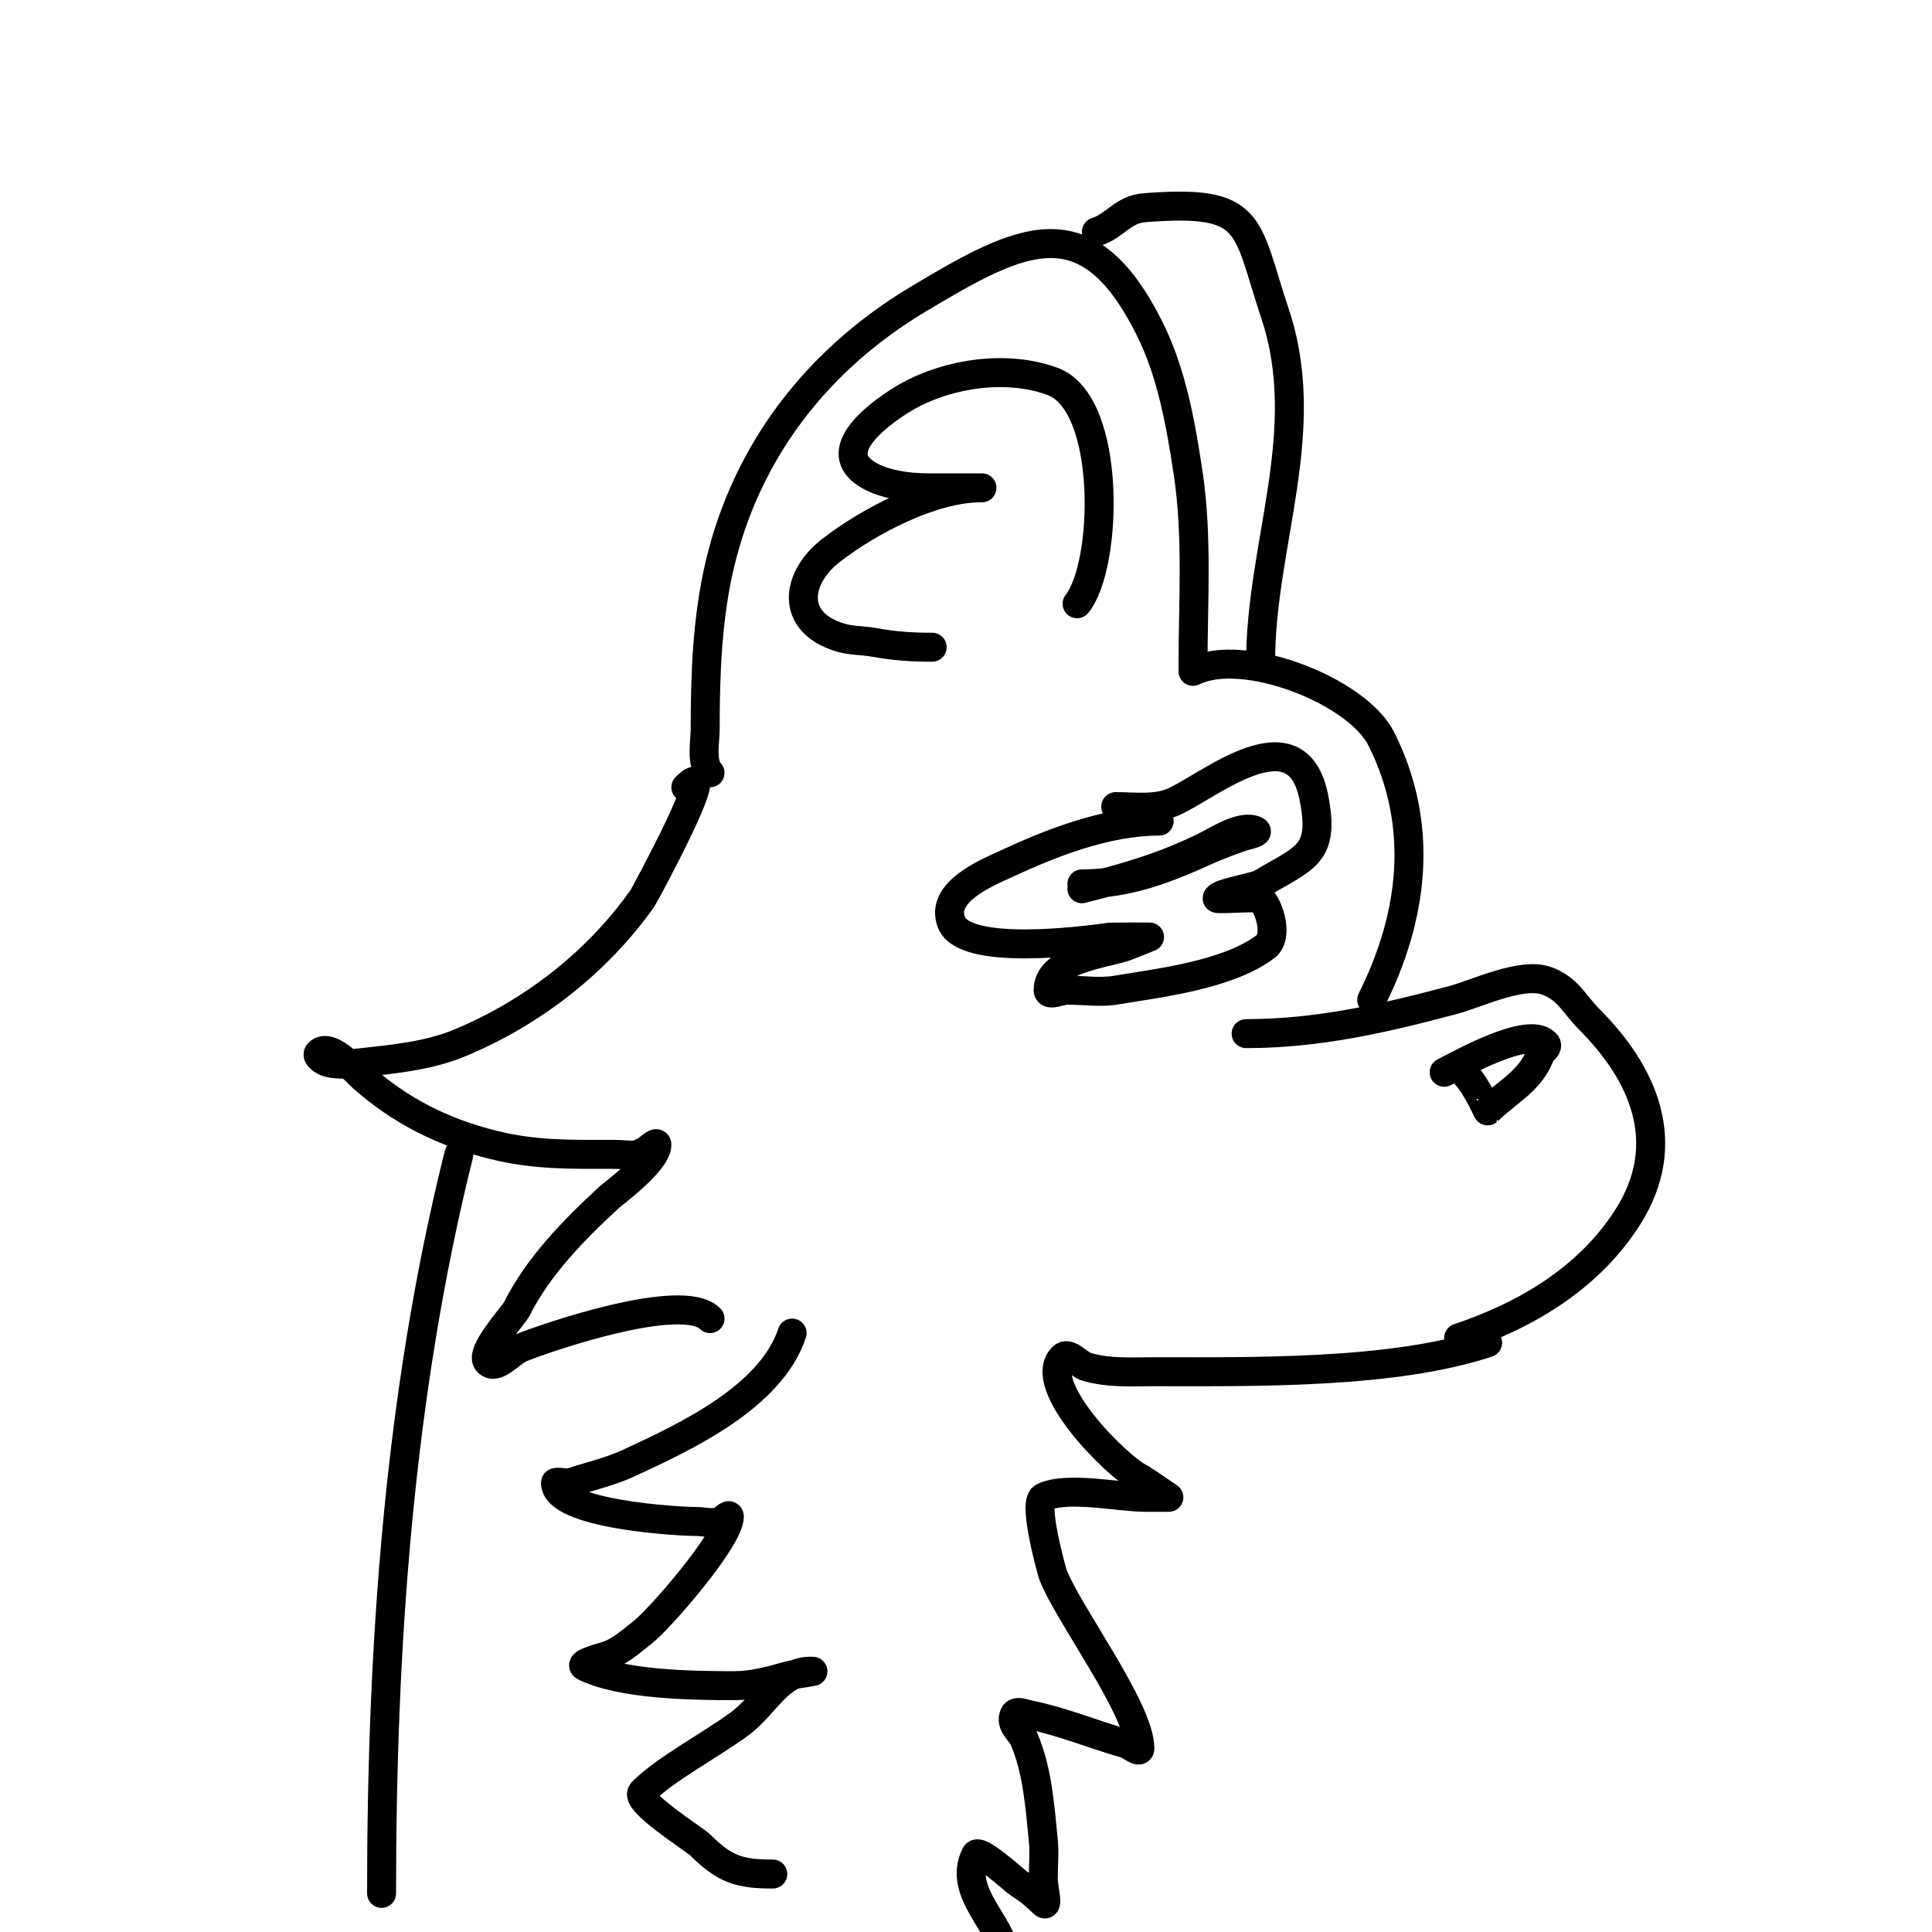
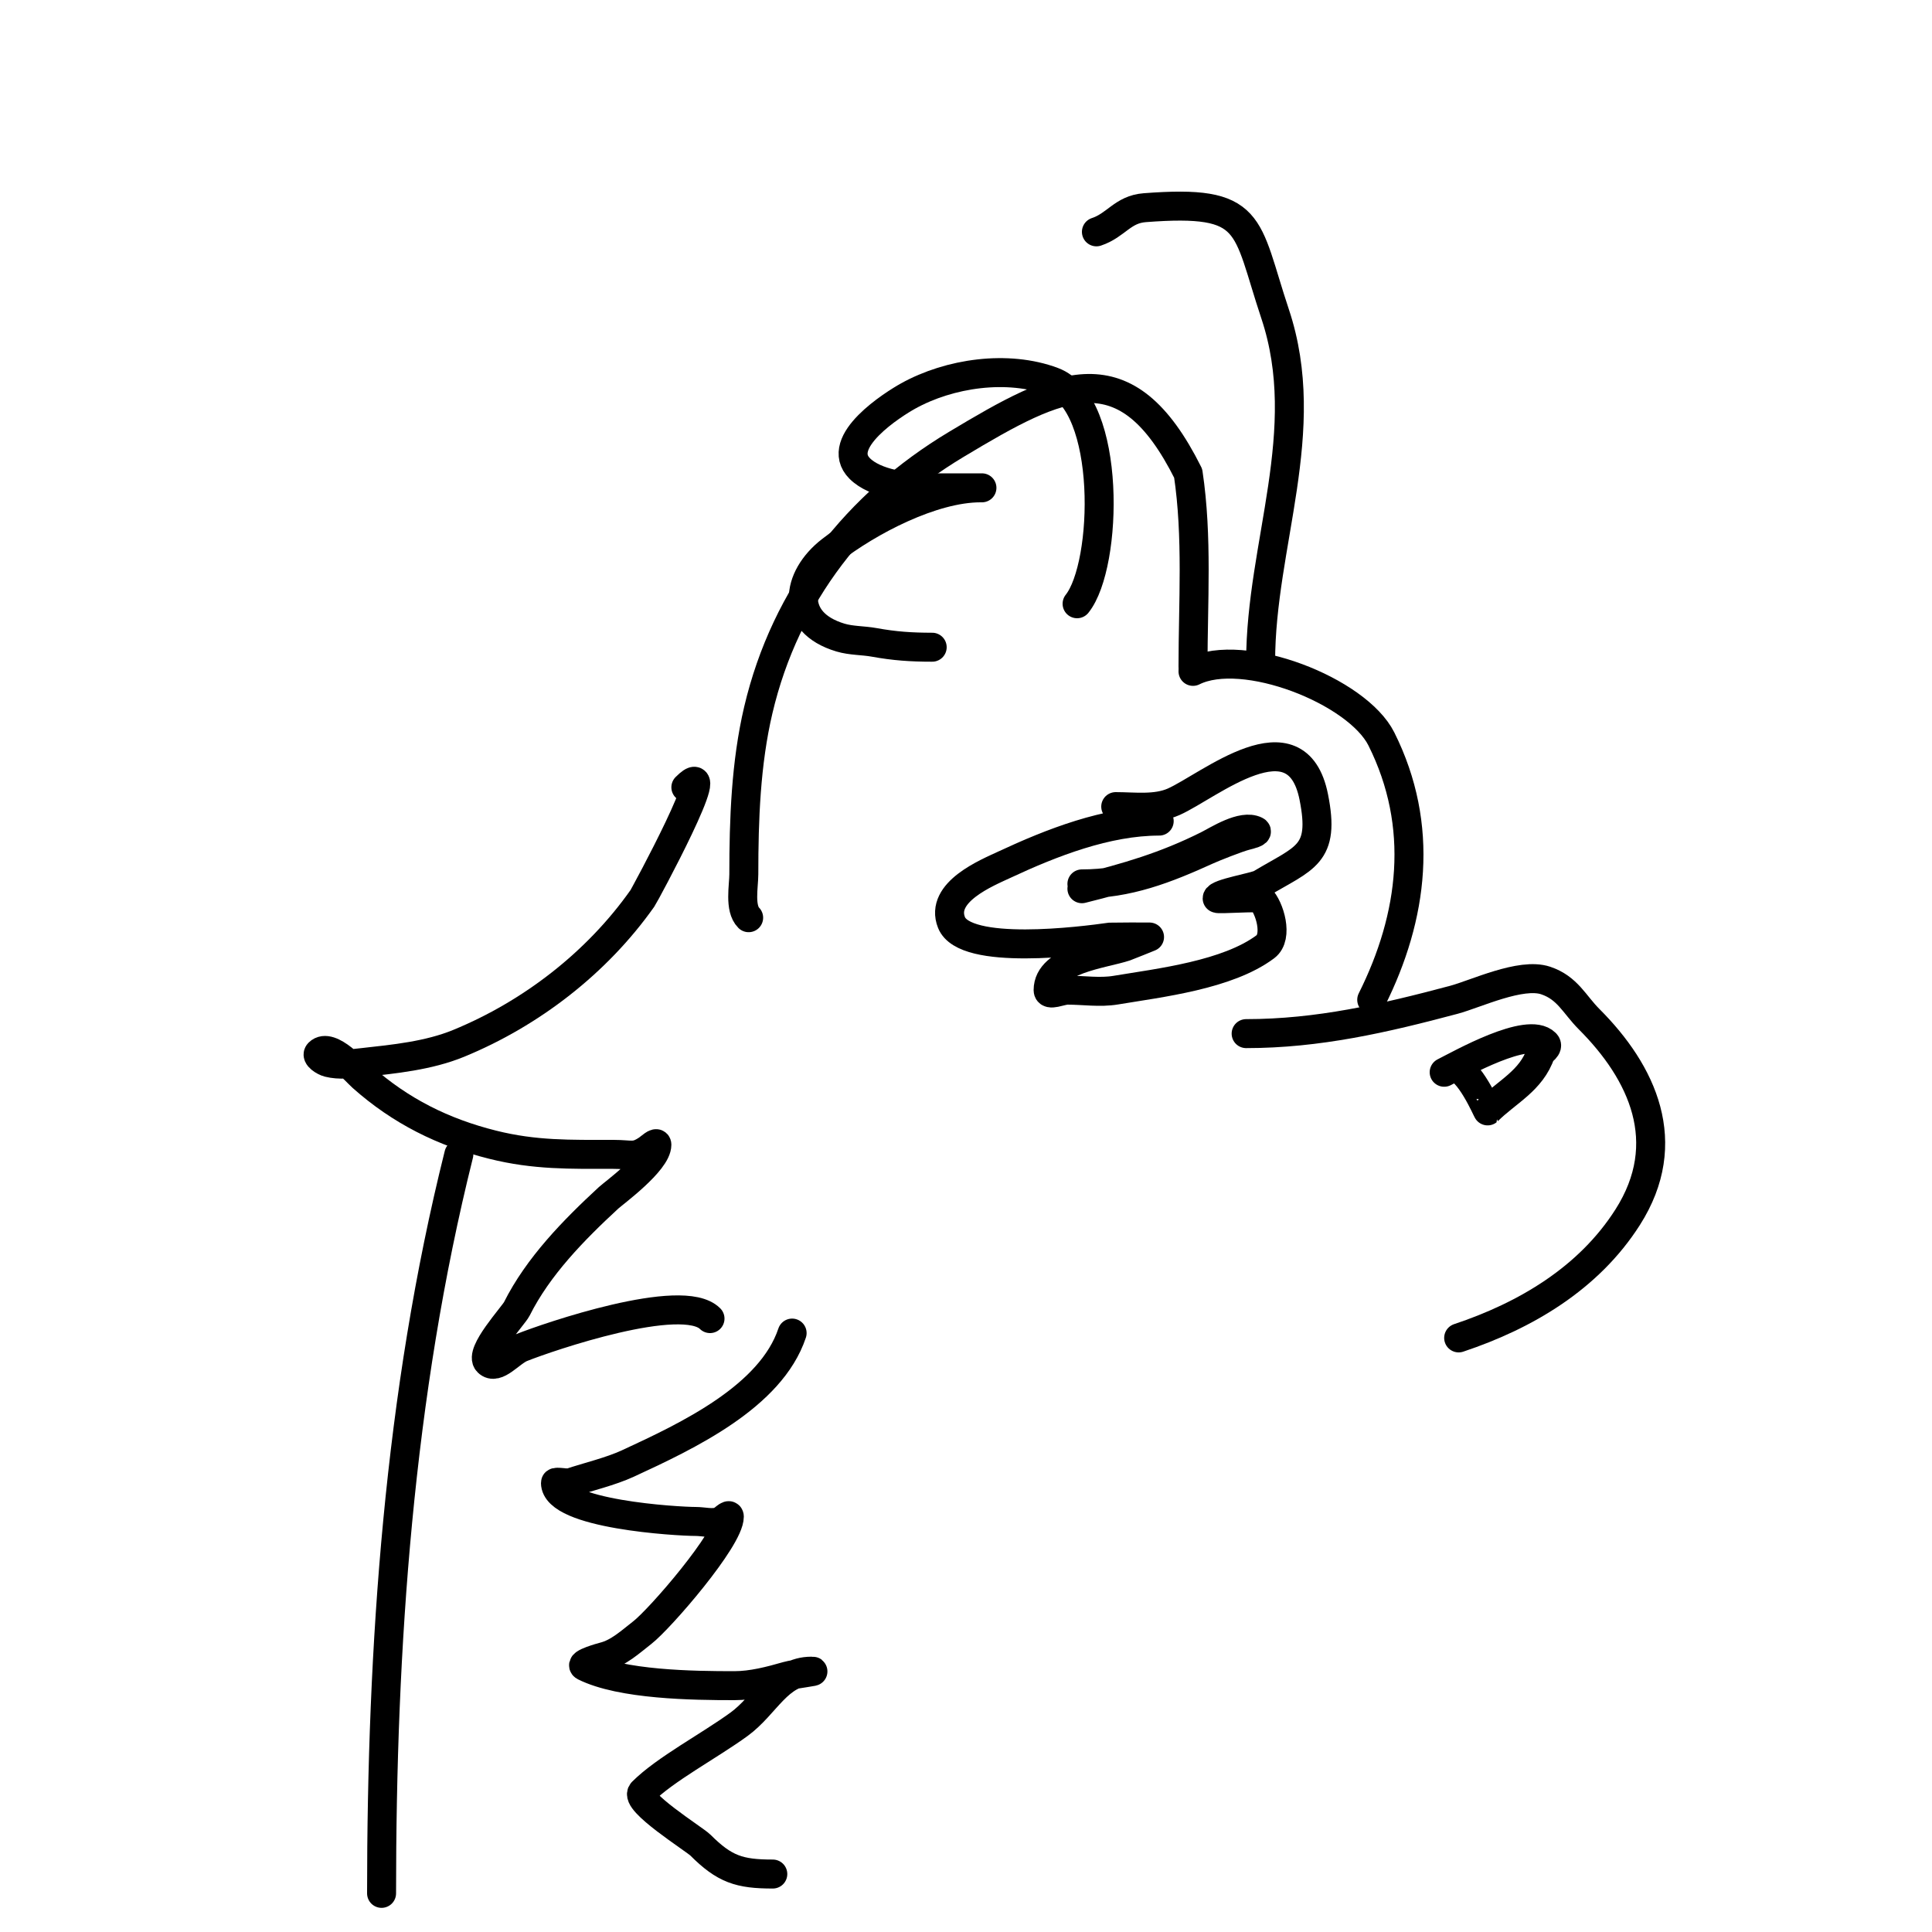
<svg xmlns="http://www.w3.org/2000/svg" viewBox="0 0 400 400" version="1.1">
  <g fill="none" stroke="#000000" stroke-width="6" stroke-linecap="round" stroke-linejoin="round">
-     <path d="M247,138c0,-13.262 0.971,-26.857 -1,-40c-1.517,-10.11 -3.393,-20.785 -8,-30c-12.934,-25.869 -26.359,-18.985 -48,-6c-20.494,12.297 -35.365,31.051 -41,55c-2.591,11.011 -3,22.678 -3,34c0,2.451 -0.944,7.056 1,9" />
+     <path d="M247,138c0,-13.262 0.971,-26.857 -1,-40c-12.934,-25.869 -26.359,-18.985 -48,-6c-20.494,12.297 -35.365,31.051 -41,55c-2.591,11.011 -3,22.678 -3,34c0,2.451 -0.944,7.056 1,9" />
    <path d="M247,139c10.431,-5.215 34.012,4.025 39,14c9.005,18.01 6.627,36.746 -2,54" />
    <path d="M258,214c14.886,0 28.581,-3.155 43,-7c4.504,-1.201 13.869,-5.71 19,-4c4.553,1.518 5.947,4.947 9,8c11.067,11.067 17.833,25.547 8,41c-8.072,12.684 -21.178,20.393 -35,25" />
    <path d="M231,167c3.783,0 8.295,0.647 12,-1c7.266,-3.229 25.471,-18.644 29,-1c2.419,12.095 -1.836,12.501 -11,18c-1.116,0.67 -9,1.95 -9,3c0,0.272 8.623,-0.377 9,0c1.857,1.857 3.711,7.966 1,10c-7.829,5.872 -21.881,7.48 -31,9c-3.288,0.548 -6.667,0 -10,0c-1.333,0 -4,1.333 -4,0c0,-6.352 11.418,-7.473 16,-9c0.349,-0.116 5,-2 5,-2c0,0 -7.794,-0.029 -8,0c-5.978,0.854 -30.222,3.946 -33,-3c-2.521,-6.303 7.371,-10.306 11,-12c9.745,-4.548 21.137,-9 32,-9" />
    <path d="M224,183c9.555,0 17.388,-3.086 26,-7c1.122,-0.51 6.149,-2.537 8,-3c0.723,-0.181 2.667,-0.667 2,-1c-2.786,-1.393 -7.876,1.938 -10,3c-8.759,4.38 -16.588,6.647 -26,9" />
    <path d="M223,125c6.438,-8.048 7.168,-41.437 -5,-46c-9.361,-3.51 -21.409,-1.773 -30,3c-2.923,1.624 -15.502,9.498 -10,15c3.211,3.211 9.989,4 14,4c2,0 4,0 6,0c1.667,0 6.667,0 5,0c-9.957,0 -23.093,6.85 -31,13c-7.198,5.598 -8.601,14.82 2,18c2.258,0.677 4.681,0.578 7,1c4.221,0.767 7.677,1 12,1" />
    <path d="M261,137c0,-24.267 11.081,-47.758 3,-72c-6.238,-18.714 -4.248,-23.75 -27,-22c-4.585,0.353 -5.904,3.635 -10,5" />
    <path d="M300,212" />
    <path d="M299,222c3.355,-1.678 17.363,-9.637 21,-6c0.805,0.805 -0.902,1.707 -1,2c-1.92,5.761 -7.065,8.065 -11,12c-0.055,0.055 -3.901,-9 -7,-9" />
-     <path d="M308,278c-19.473,6.491 -48.452,6 -69,6c-4.843,0 -9.305,0.342 -14,-1c-1.726,-0.493 -3.731,-3.269 -5,-2c-5.702,5.702 11.182,22.591 16,25c0.683,0.342 6,4 6,4c0,0 -3.333,0 -5,0c-5.285,0 -16.198,-2.401 -21,0c-2.242,1.121 1.839,15.581 2,16c3.167,8.234 18,27.837 18,36c0,1.054 -1.986,-0.71 -3,-1c-6.567,-1.876 -13.266,-4.653 -20,-6c-0.981,-0.196 -2.553,-0.894 -3,0c-0.992,1.983 1.418,3.642 2,5c2.816,6.571 3.298,13.984 4,21c0.265,2.653 0,5.333 0,8c0,1.667 1.179,6.179 0,5c-1.509,-1.509 -3.17,-2.902 -5,-4c-0.775,-0.465 -8.28,-7.439 -9,-6c-3.946,7.891 6,14.781 6,21" />
    <path d="M164,276c-4.387,13.16 -21.653,21.302 -34,27c-3.636,1.678 -8.184,2.728 -12,4c-0.5,0.167 -3,-0.333 -3,0c0,6.56 25.389,8 29,8c1.667,0 3.419,0.527 5,0c0.707,-0.236 2,-1.745 2,-1c0,4.594 -14.351,21.162 -18,24c-2.482,1.931 -4.949,4.237 -8,5c-0.29,0.072 -5.174,1.413 -4,2c7.641,3.82 22.559,4 31,4c3.727,0 7.417,-0.976 11,-2c1.634,-0.467 6.7,-1 5,-1c-6.874,0 -9.436,6.954 -15,11c-6.171,4.488 -15.293,9.293 -20,14c-1.891,1.891 10.815,9.815 12,11c5.017,5.017 8.073,6 15,6" />
    <path d="M142,163c7.66,-7.66 -8.523,22.325 -9,23c-9.425,13.352 -23.028,23.835 -38,30c-6.266,2.58 -13.321,3.258 -20,4c-2.319,0.258 -4.736,0.566 -7,0c-0.915,-0.229 -2.667,-1.333 -2,-2c2.338,-2.338 7.816,3.948 9,5c7.917,7.038 16.74,11.435 27,14c8.755,2.189 16.04,2 25,2c3.794,0 4.382,0.745 7,-1c0.62,-0.413 2,-1.745 2,-1c0,3.496 -8.984,10.062 -10,11c-7.237,6.68 -14.608,14.216 -19,23c-0.691,1.381 -7.896,9.104 -6,11c1.795,1.795 4.643,-2.057 7,-3c5.462,-2.185 33.277,-11.723 39,-6" />
    <path d="M95,239c-12.429,49.716 -16,101.927 -16,153" />
  </g>
</svg>